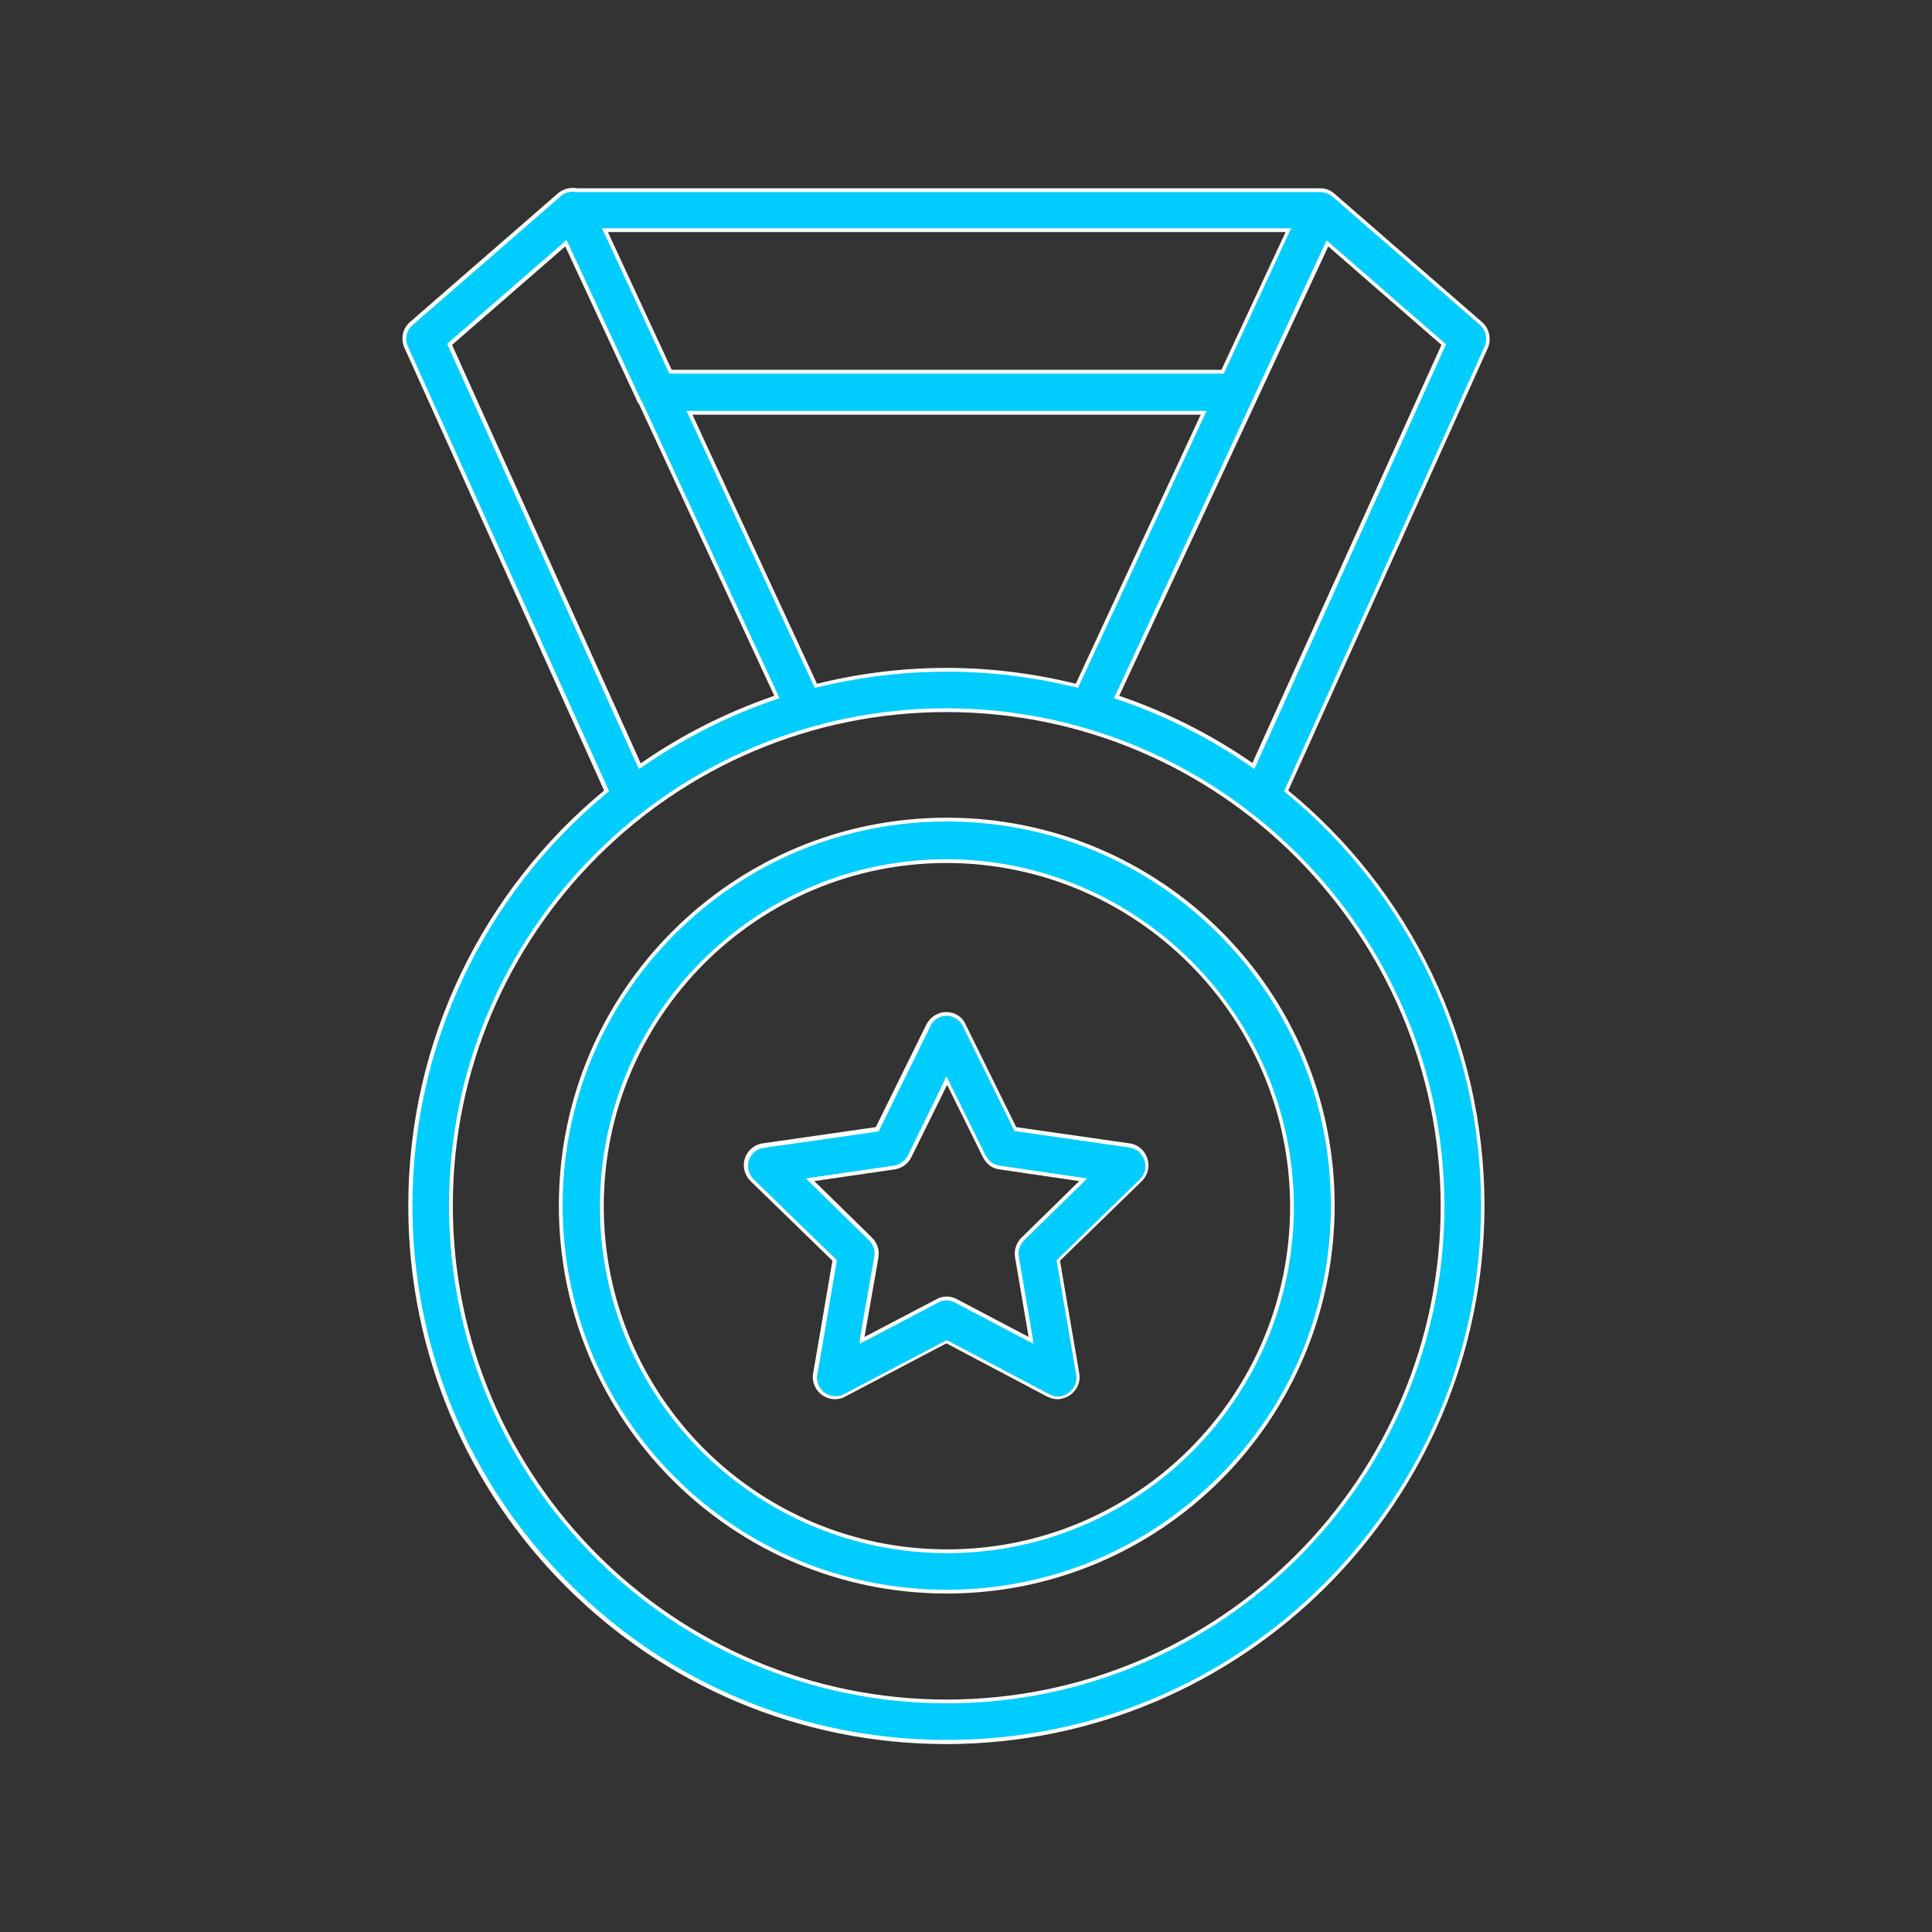
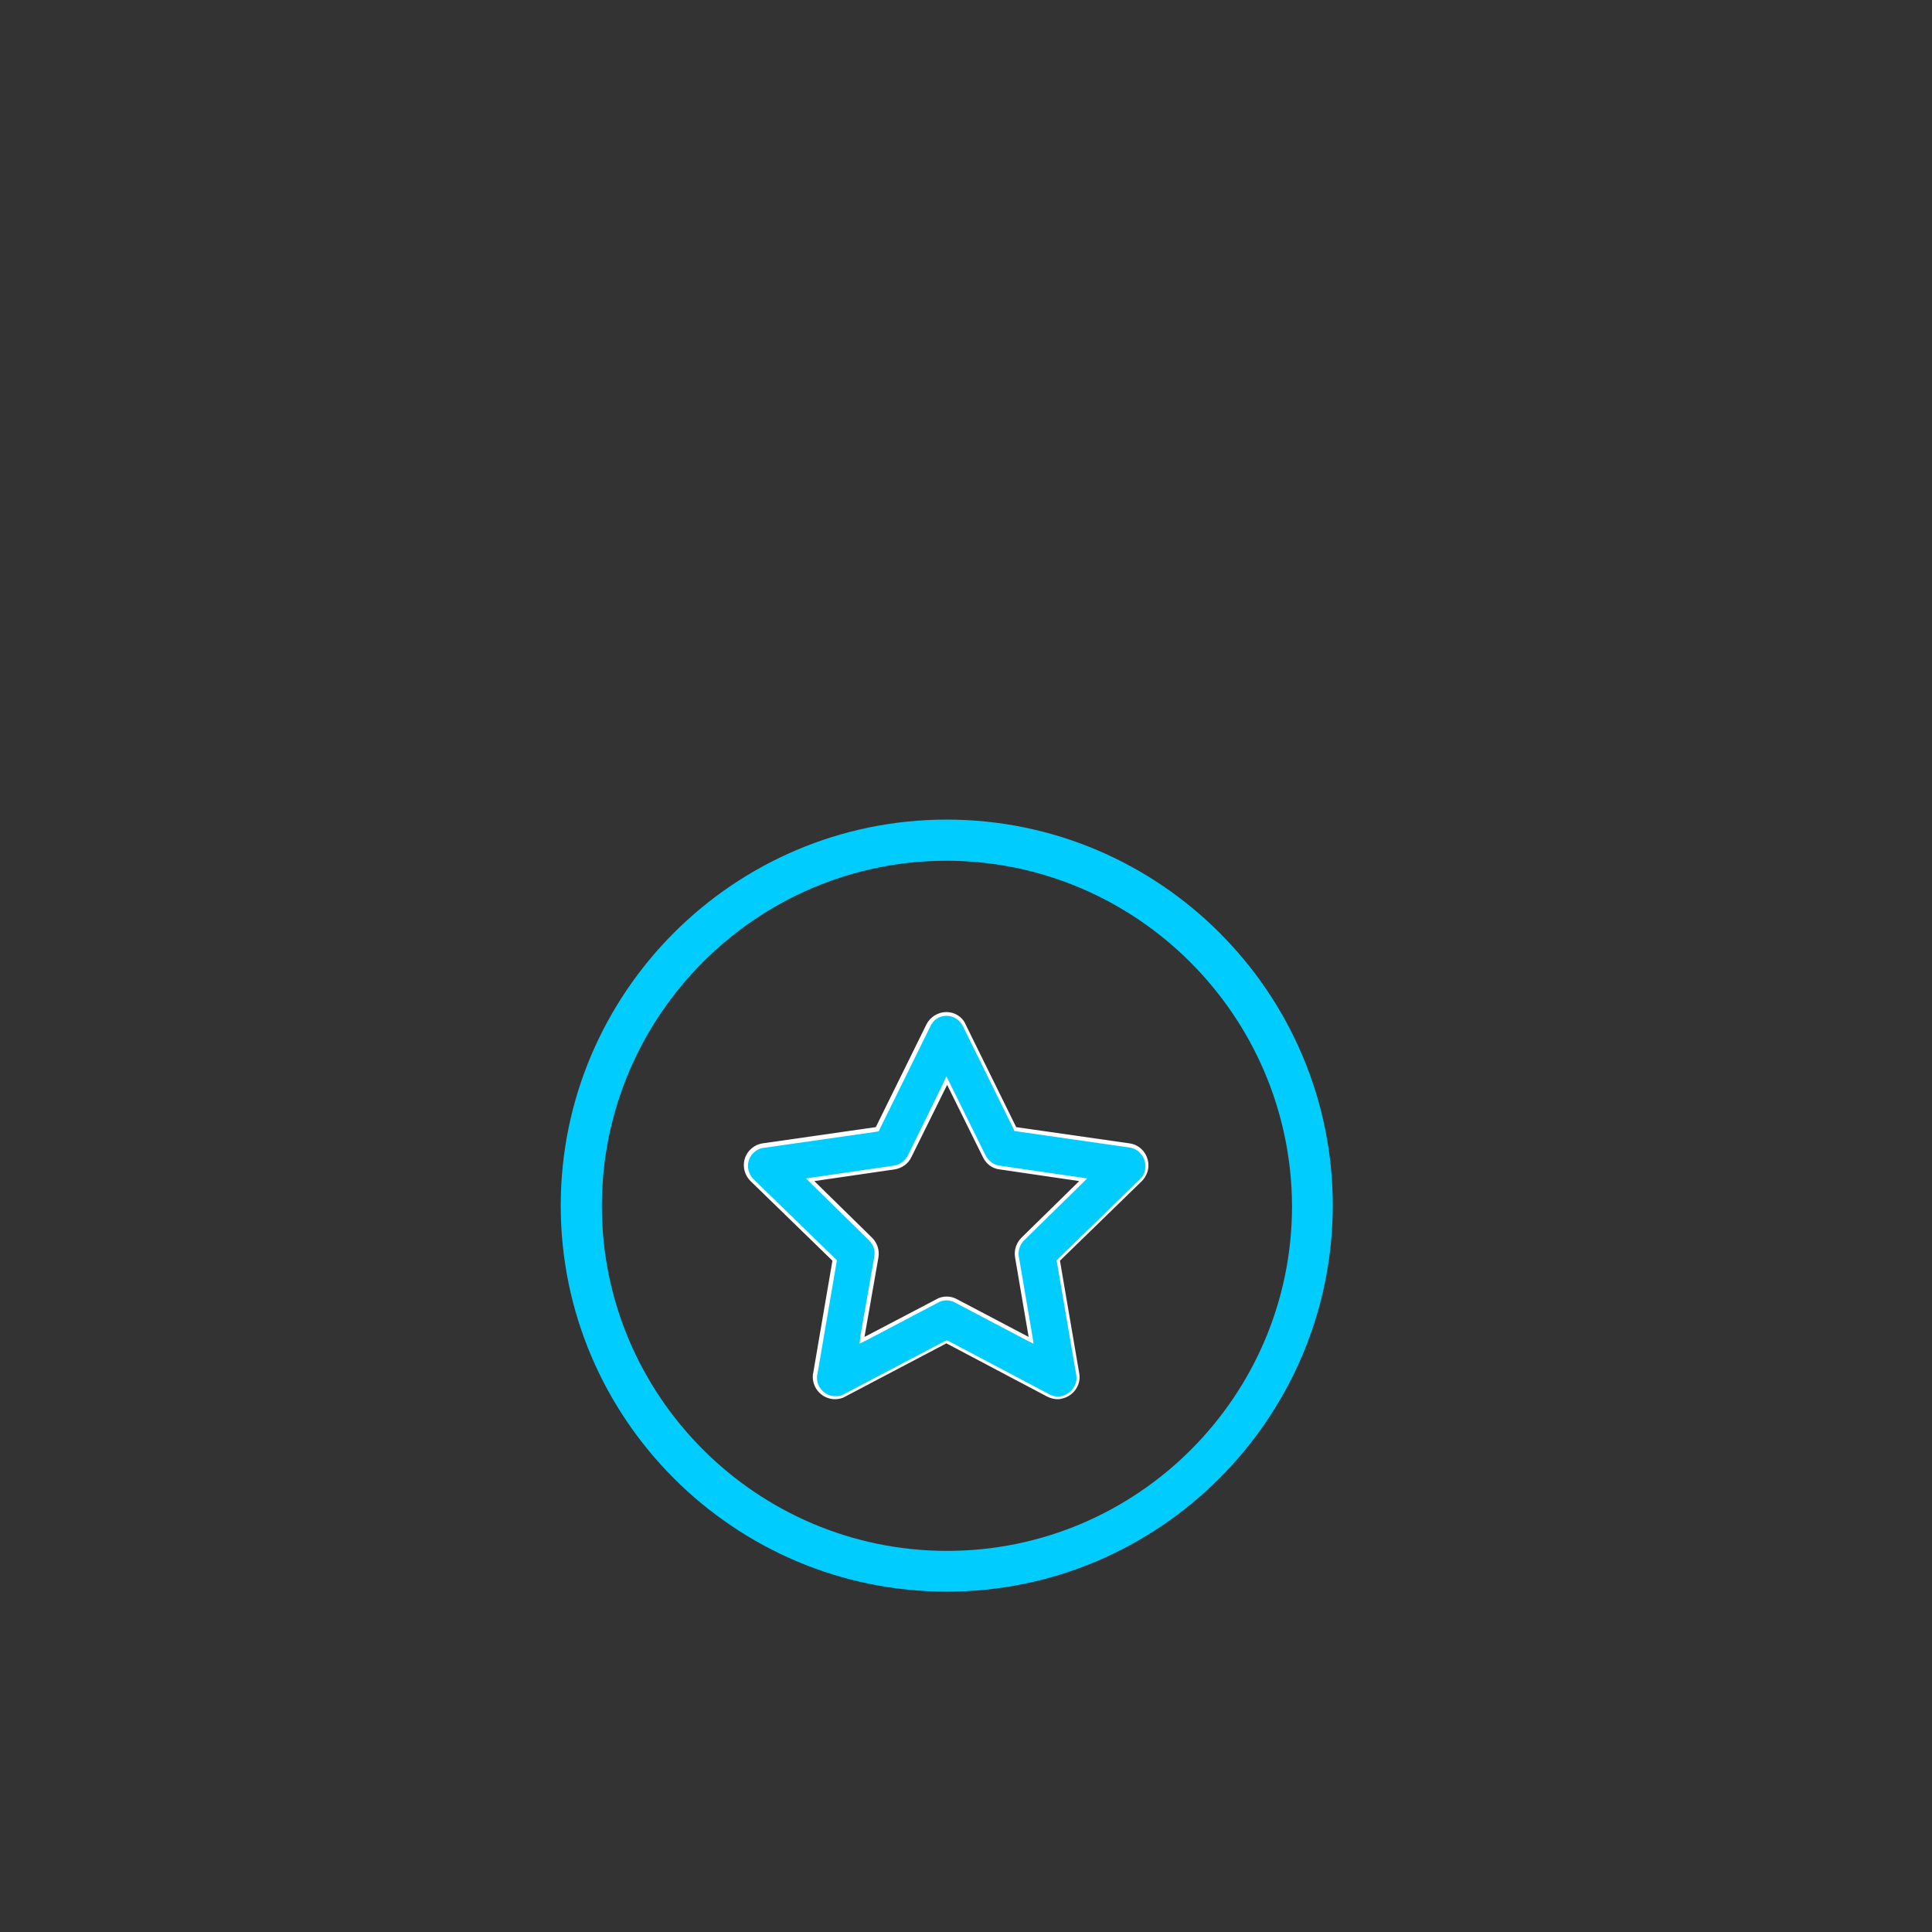
<svg xmlns="http://www.w3.org/2000/svg" version="1.1" id="line_icons" x="0px" y="0px" viewBox="0 0 512 512" style="enable-background:new 0 0 512 512;" xml:space="preserve">
  <rect x="0" y="0" width="512" height="512" fill="#333333" stroke="none" />
  <style type="text/css">
	.st0{fill:#00CCFE;}
	.st1{fill:#FFFFFF;}
</style>
  <g>
    <g>
      <path class="st0" d="M250.9,421.8c-56.4,0-102.3-45.9-102.3-102.3s45.9-102.3,102.3-102.3s102.3,45.9,102.3,102.3    C353.1,375.9,307.2,421.8,250.9,421.8z M250.9,228.1c-50.4,0-91.4,41.1-91.4,91.5c0,50.4,41.1,91.4,91.5,91.4    c50.4,0,91.4-41,91.4-91.4C342.2,269.2,301.2,228.2,250.9,228.1L250.9,228.1z" />
-       <path class="st1" d="M250.9,217.7c27.2,0,52.8,10.6,72,29.8s29.8,44.8,29.8,72c0,27.2-10.6,52.8-29.9,72    c-19.2,19.2-44.8,29.8-71.9,29.8c-27.2,0-52.8-10.6-72-29.8s-29.8-44.8-29.8-72s10.6-52.8,29.8-72S223.7,217.7,250.9,217.7     M251,411.6c50.7,0,91.9-41.2,91.9-91.9c-0.2-50.7-41.5-91.9-92-92c-50.7,0-91.9,41.3-91.9,92C158.9,370.3,200.2,411.6,251,411.6     M250.9,216.7c-56.8,0-102.8,46-102.8,102.8s46,102.8,102.8,102.8c56.7,0,102.7-46,102.8-102.8    C353.7,262.7,307.7,216.7,250.9,216.7L250.9,216.7z M251,410.6c-50.3,0-91-40.6-91-90.9c0-50.3,40.7-91,90.9-91    c50.2,0.1,90.9,40.8,91,91C341.9,369.9,301.2,410.6,251,410.6L251,410.6z" />
    </g>
    <g>
-       <path class="st0" d="M250.9,461.7c-78.4,0-142.1-63.8-142.1-142.1c0-42.6,18.9-82.5,51.7-109.7l0.3-0.2L107.7,92    c-1-2.1-0.4-4.7,1.4-6.3l39.2-34.1c1-0.8,2.2-1.3,3.6-1.3c0.3,0,0.6,0,0.9,0.1l196.6,0c0.2,0,0.4,0,0.6,0c0.8,0,1.5,0.2,2.3,0.5    c0.5,0.2,0.8,0.5,1.2,0.8l39.2,34.1c1.8,1.5,2.3,4.1,1.4,6.2l-53.1,117.7l0.3,0.2C374.1,237,393,277,393,319.6    C392.9,397.9,329.2,461.7,250.9,461.7L250.9,461.7z M250.9,188.2c-72.4,0-131.4,58.9-131.4,131.3c0,72.4,58.9,131.4,131.4,131.4    c72.4,0,131.4-58.9,131.4-131.4C382.1,247.2,323.2,188.3,250.9,188.2L250.9,188.2z M119.1,91.3L169.6,203l0.5-0.3    c10.9-7.5,22.7-13.5,35.2-17.7l0.5-0.2l-36-77.7c-0.2-0.3-0.4-0.6-0.5-0.8l-19.4-41.7L119.1,91.3z M295.9,184.8l0.5,0.2    c12.5,4.2,24.3,10.2,35.2,17.7l0.5,0.3l50.4-111.7l-30.8-26.7L295.9,184.8z M216.3,181.7l0.4-0.1c11.2-2.8,22.7-4.2,34.2-4.2    c11.5,0,23,1.4,34.1,4.1l0.4,0.1l33.6-72.3H182.7L216.3,181.7z M177.7,98.5H324L341.4,61H160.3L177.7,98.5z" />
-       <path class="st1" d="M151.8,50.8c0.3,0,0.5,0,0.8,0.1l0.1,0h0.1h196.6h0l0,0c0.2,0,0.3,0,0.5,0c0.7,0,1.4,0.2,2,0.4    c0.4,0.2,0.8,0.4,1.1,0.7l0,0l0,0l39.2,34.1c1.6,1.4,2.1,3.7,1.3,5.6l-52.9,117.3l-0.3,0.7l0.6,0.5c32.8,27,51.6,66.9,51.6,109.3    c0,37.8-14.8,73.3-41.5,100.1c-26.8,26.8-62.3,41.5-100.1,41.5c-37.8,0-73.4-14.7-100.1-41.5s-41.5-62.3-41.5-100.1    c0-42.4,18.8-82.3,51.5-109.3l0.6-0.5l-0.3-0.7L108.1,91.8c-0.9-1.9-0.4-4.3,1.3-5.7L148.6,52C149.5,51.2,150.6,50.8,151.8,50.8    L151.8,50.8 M177.4,99h0.6h145.7h0.6l0.3-0.6l16.9-36.5l0.7-1.4h-1.6H161.1h-1.6l0.7,1.4l16.9,36.5L177.4,99 M169.4,203.8l1-0.7    c10.9-7.5,22.7-13.5,35.1-17.7l1.1-0.4l-0.5-1l-35.8-77.2l0-0.1l-0.1-0.1c-0.2-0.2-0.3-0.5-0.4-0.7l-19.1-41.1l-0.6-1.2l-1,0.9    l-30,26.1l-0.6,0.5l0.3,0.7l50,110.9L169.4,203.8 M332.4,203.8l0.5-1.1l50-110.8l0.3-0.7l-0.6-0.5l-30-26.1l-1-0.9l-0.6,1.2    L295.7,184l-0.5,1l1.1,0.4c12.4,4.2,24.2,10.1,35.1,17.7L332.4,203.8 M216,182.3l0.8-0.2c11.1-2.7,22.6-4.1,34.1-4.1    c11.5,0,22.9,1.4,34,4.1l0.8,0.2l0.3-0.7l33.1-71.3l0.7-1.4h-1.6H183.5h-1.6l0.7,1.4l33,71.3L216,182.3 M250.9,451.4    c72.7,0,131.9-59.2,131.9-131.9c-0.2-72.6-59.3-131.7-131.9-131.8c-72.7,0-131.9,59.1-131.9,131.8    C119,392.2,178.2,451.4,250.9,451.4 M151.8,49.8c-1.4,0-2.8,0.5-3.9,1.4l-39.2,34.1c-2,1.7-2.6,4.5-1.5,6.9l52.9,117.3    c-31.7,26.2-51.9,65.8-51.9,110.1c0,78.8,63.9,142.6,142.6,142.6c78.7-0.1,142.5-64,142.6-142.6c0-44.3-20.2-84-52-110.1    l52.9-117.3c1-2.3,0.4-5.1-1.5-6.8l-39.2-34.1c-0.4-0.4-0.9-0.7-1.4-0.9c-0.8-0.4-1.6-0.5-2.5-0.5c-0.2,0-0.4,0-0.6,0H152.8    C152.5,49.8,152.1,49.8,151.8,49.8L151.8,49.8z M178,98l-16.9-36.5h179.6L323.7,98H178L178,98z M169.8,202.3l-50-110.9l30-26.1    l19.1,41.1c0.1,0.3,0.3,0.6,0.5,0.8l35.8,77.2C192.4,188.8,180.6,194.8,169.8,202.3L169.8,202.3z M331.9,202.2    c-10.8-7.5-22.7-13.5-35.3-17.8L352,65.3l30,26.1L331.9,202.2L331.9,202.2z M318.2,109.9l-33.1,71.3c-11-2.7-22.4-4.2-34.3-4.2    c-11.8,0-23.3,1.5-34.3,4.2l-33-71.3H318.2L318.2,109.9z M250.9,450.4c-72.3,0-130.9-58.7-130.9-130.9s58.6-130.8,130.9-130.8    c72.2,0.1,130.7,58.6,130.9,130.8C381.8,391.8,323.2,450.4,250.9,450.4L250.9,450.4z" />
-     </g>
+       </g>
    <g>
      <path class="st0" d="M280.4,370.4c-0.9,0-1.7-0.2-2.5-0.6l-27-14.2l-27.1,14.2c-0.7,0.4-1.5,0.6-2.5,0.6c-3,0-5.4-2.4-5.4-5.4    c0-0.3,0-0.6,0.1-0.9l5.2-30.1l-21.9-21.3c-1-1-1.6-2.4-1.6-3.8c0-1.4,0.5-2.8,1.5-3.8c0.9-0.9,1.9-1.4,3-1.6l30.2-4.4l13.5-27.4    c0.9-1.9,2.8-3,4.8-3c2.1,0,4,1.2,4.8,3l13.5,27.4l30.2,4.4c1.4,0.2,2.6,0.9,3.5,2c0.9,1.2,1.3,2.6,1.1,4    c-0.2,1.2-0.7,2.3-1.6,3.1L280.5,334l5.2,30.1c0.5,2.9-1.4,5.7-4.4,6.2C281,370.4,280.7,370.4,280.4,370.4z M241,306.4    c-0.8,1.6-2.4,2.7-4,3l-22.3,3.2l16.1,15.7c1.3,1.3,1.9,3.1,1.6,4.7l-3.8,22.1l19.9-10.4c0.8-0.4,1.6-0.6,2.5-0.6    c0.9,0,1.7,0.2,2.5,0.6l19.9,10.4l-3.7-22.1c-0.3-1.7,0.3-3.5,1.6-4.8l16-15.7l-22.2-3.2c-1.8-0.2-3.3-1.3-4-3l-9.9-20.2    L241,306.4z" />
      <path class="st1" d="M250.8,269.2c1.9,0,3.6,1.1,4.4,2.8l13.4,27.2l0.2,0.5l0.5,0.1l30,4.3c1.3,0.2,2.4,0.8,3.2,1.9    c0.8,1,1.2,2.4,1,3.7c-0.1,1.1-0.6,2-1.4,2.8l-21.7,21.1l-0.4,0.4l0.1,0.5l5.1,29.8c0.5,2.6-1.3,5.1-4,5.7    c-0.3,0.1-0.5,0.1-0.8,0.1c-0.8,0-1.6-0.2-2.3-0.6l-26.7-14.1l-0.5-0.2l-0.5,0.2l-26.8,14.1l0,0l0,0c-0.6,0.4-1.3,0.5-2.2,0.5    c-2.7,0-4.9-2.2-4.9-4.9c0-0.3,0-0.6,0.1-0.8l0,0l0,0l5.1-29.8l0.1-0.5l-0.4-0.4l-21.7-21.1c-1.9-1.9-2-5-0.1-6.9    c0.8-0.8,1.7-1.3,2.8-1.4l30-4.3l0.5-0.1l0.2-0.5l13.4-27.2C247.3,270.2,249,269.2,250.8,269.2 M227.8,356.1l1.8-0.9l19-10    c0.7-0.4,1.5-0.6,2.2-0.6c0.8,0,1.6,0.2,2.3,0.6l19,10l1.8,0.9l-0.3-2l-3.6-21.1c-0.3-1.5,0.3-3.2,1.4-4.3l15.3-15l1.4-1.4l-2-0.3    l-21.2-3.1c-1.6-0.2-2.9-1.2-3.7-2.7l-9.5-19.2l-0.9-1.8L250,287l-9.4,19.2c-0.7,1.4-2.2,2.5-3.7,2.7l-21.3,3.1l-2,0.3l1.4,1.4    l15.3,15c1.2,1.2,1.7,2.8,1.4,4.3l-3.7,21.1L227.8,356.1 M250.8,268.2c-2.2,0-4.3,1.3-5.3,3.3l-13.4,27.2l-30,4.3    c-1.3,0.2-2.4,0.8-3.3,1.7c-2.3,2.3-2.2,6,0.1,8.3l21.7,21.1l-5.1,29.8c-0.1,0.3-0.1,0.7-0.1,1c0,3.2,2.6,5.9,5.9,5.9    c0.9,0,1.9-0.2,2.7-0.7l26.8-14.1l26.7,14.1c0.8,0.4,1.8,0.7,2.7,0.7c0.3,0,0.7,0,1-0.1c3.2-0.6,5.4-3.6,4.8-6.8l-5.1-29.8    l21.7-21.1c0.9-0.9,1.5-2.1,1.7-3.4c0.4-3.2-1.8-6.2-5-6.6l-30-4.3l-13.4-27.2C255.1,269.5,253,268.2,250.8,268.2L250.8,268.2z     M229.1,354.3l3.7-21.1c0.3-1.9-0.3-3.8-1.7-5.2l-15.3-15l21.3-3.1c1.9-0.3,3.6-1.5,4.4-3.2l9.5-19.2l9.5,19.2    c0.9,1.8,2.5,3,4.4,3.2L286,313l-15.3,15c-1.4,1.4-2,3.3-1.7,5.2l3.6,21.1l-19-10c-0.9-0.5-1.8-0.7-2.7-0.7    c-0.9,0-1.9,0.2-2.7,0.7L229.1,354.3L229.1,354.3z" />
    </g>
  </g>
</svg>